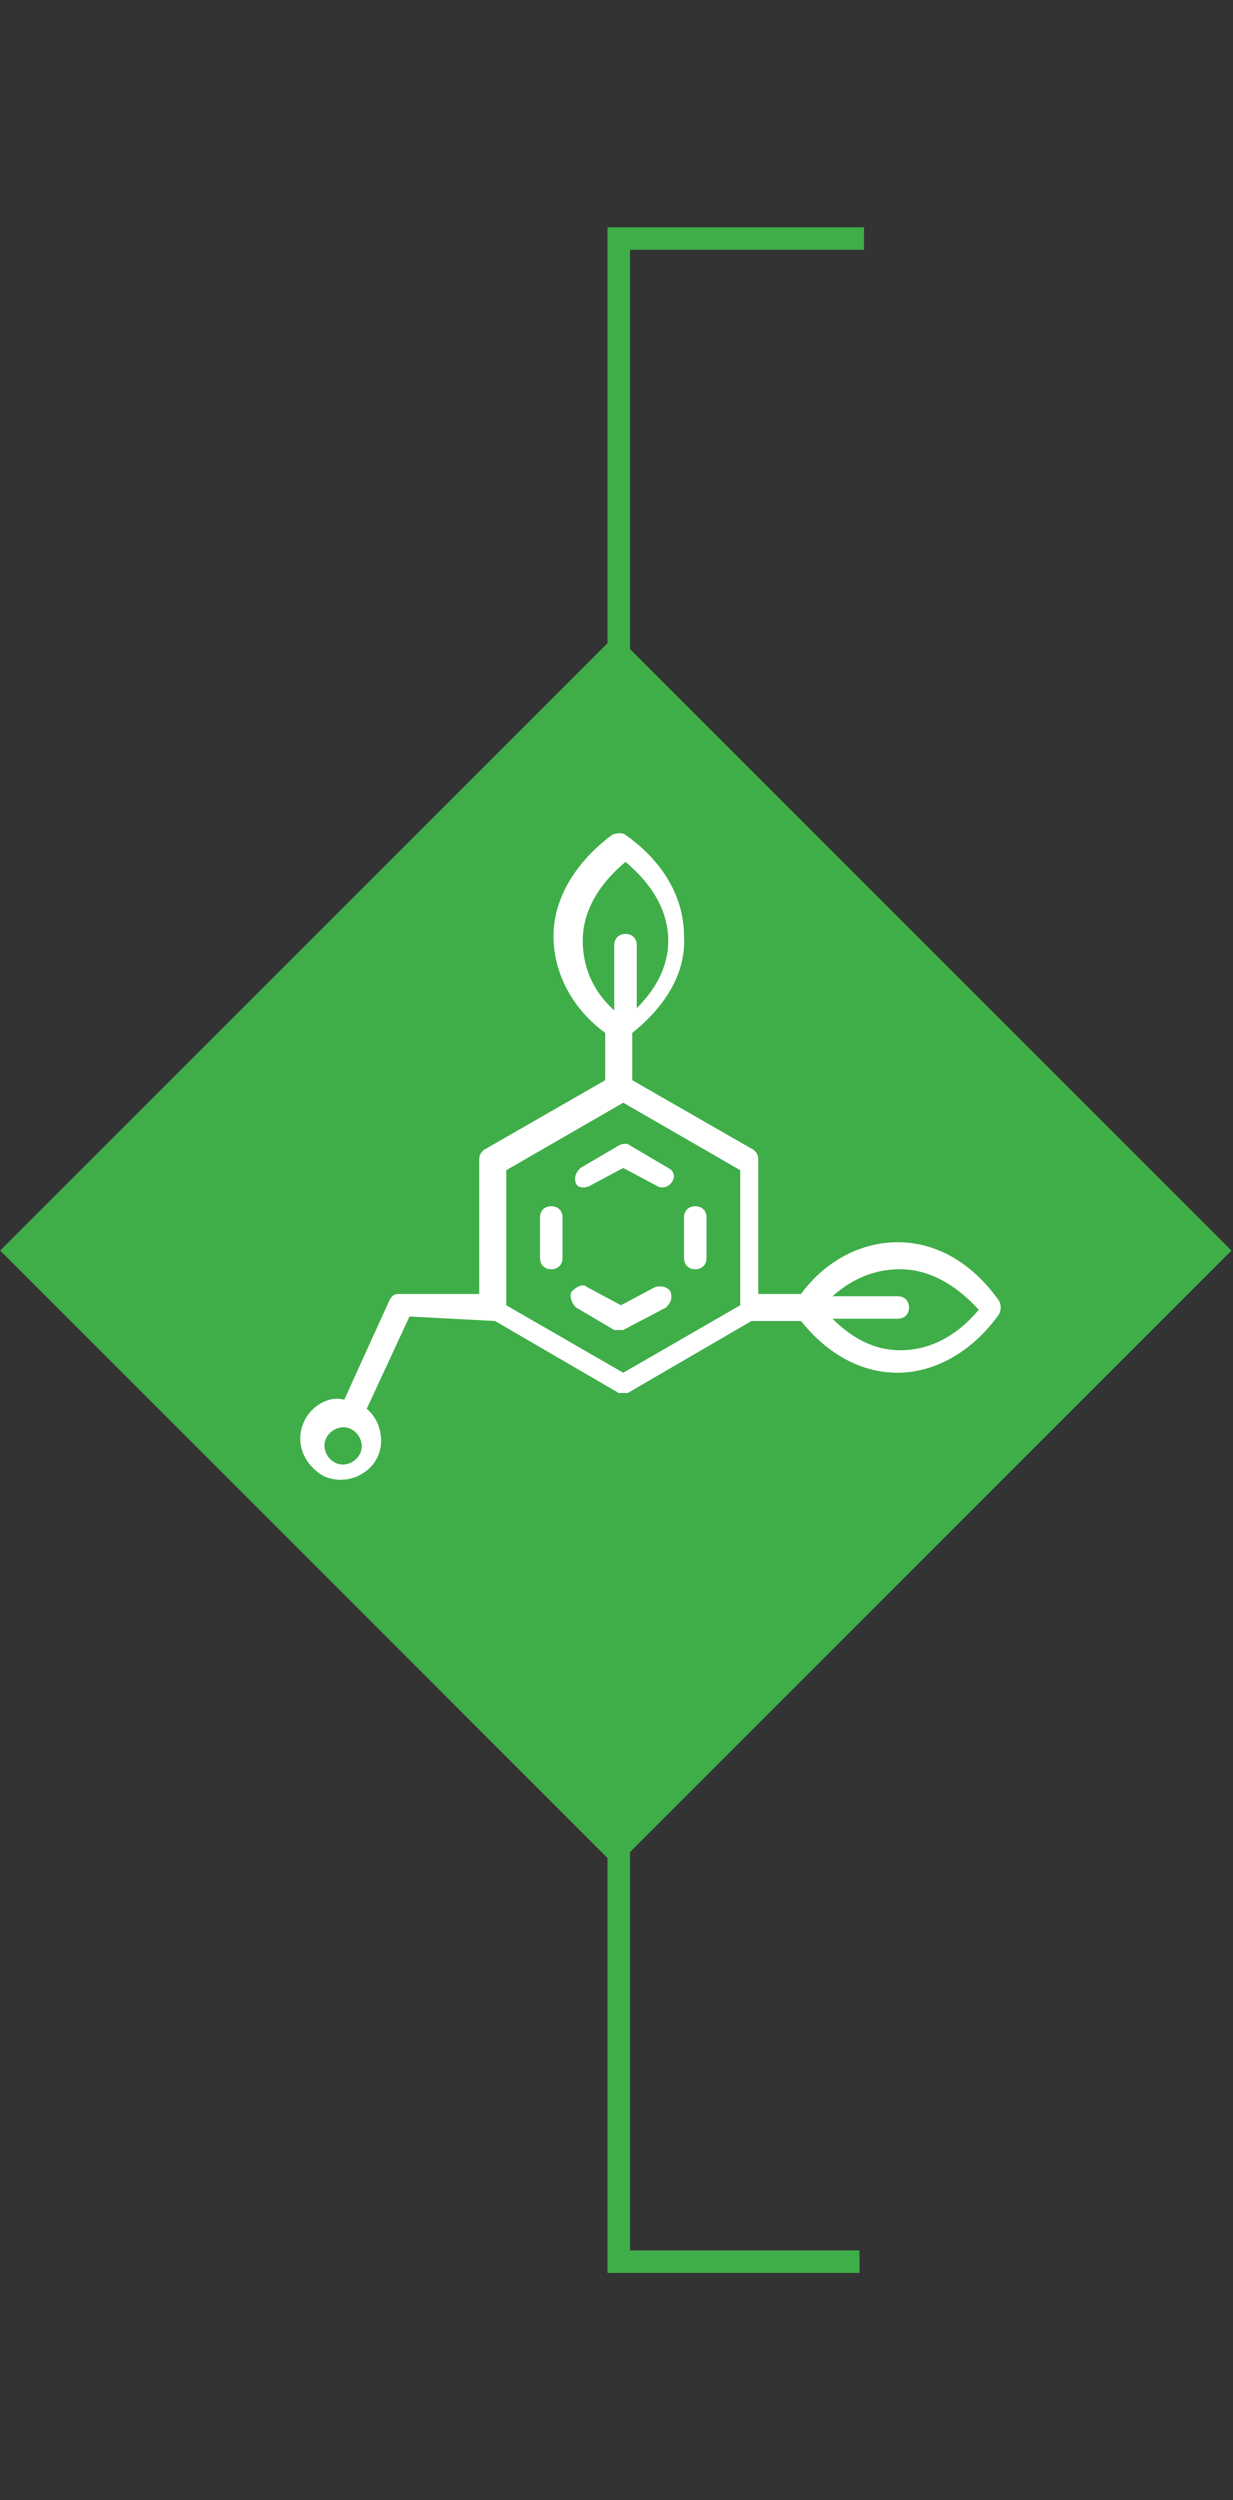
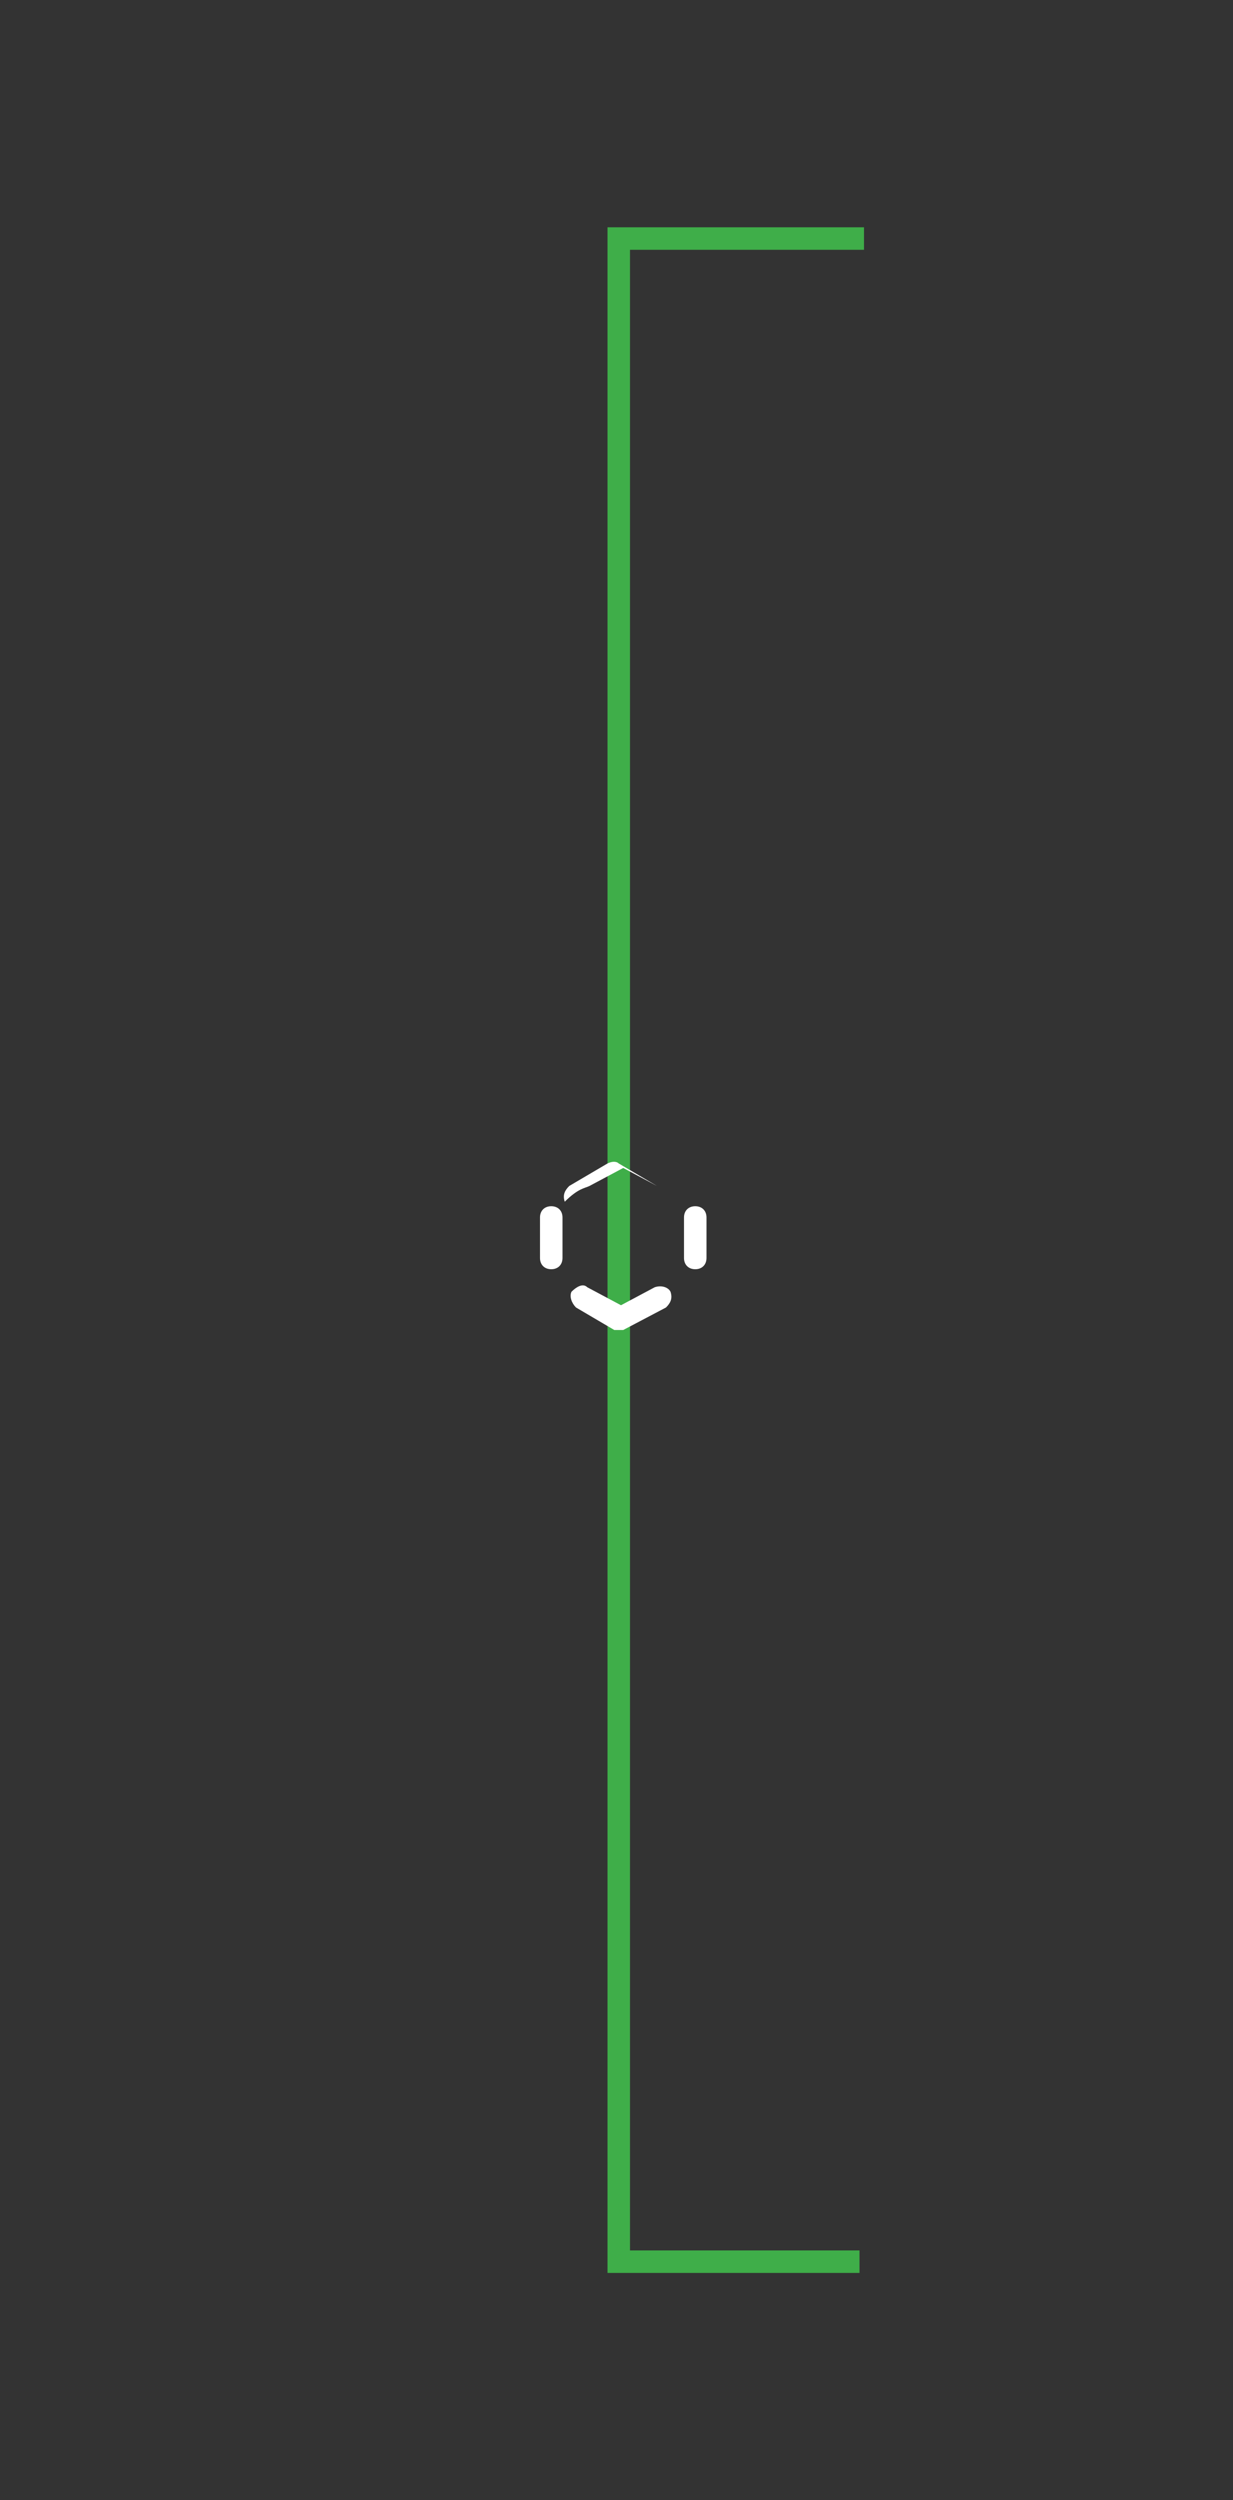
<svg xmlns="http://www.w3.org/2000/svg" xmlns:xlink="http://www.w3.org/1999/xlink" version="1.1" id="Layer_1" x="0px" y="0px" viewBox="0 0 54.8 111.1" style="enable-background:new 0 0 54.8 111.1;" xml:space="preserve">
  <rect x="0" y="0" width="54.8" height="111.1" fill="#333333" stroke="none" />
  <style type="text/css">
	.st0{fill:none;stroke:#DCDDDE;stroke-width:3;}
	.st1{fill:none;stroke:#3FAE49;}
	.st2{fill:#3FAE49;}
	.st3{clip-path:url(#SVGID_00000181802518409579394520000006018313355787614109_);}
	.st4{fill:#FFFFFF;}
</style>
-   <rect x="-257.1" y="-387.9" class="st0" width="504.2" height="518" />
  <polyline class="st1" points="38.2,100.5 27.5,100.5 27.5,10.6 38.4,10.6 " />
-   <rect x="8" y="36.2" transform="matrix(0.707 -0.707 0.707 0.707 -31.241 35.634)" class="st2" width="38.7" height="38.7" />
  <g>
    <defs>
      <rect id="SVGID_1_" x="-326.7" y="-670.3" width="643.5" height="858.9" />
    </defs>
    <clipPath id="SVGID_00000054226091927794449640000003075578627746524815_">
      <use xlink:href="#SVGID_1_" style="overflow:visible;" />
    </clipPath>
    <g style="clip-path:url(#SVGID_00000054226091927794449640000003075578627746524815_);">
-       <path class="st4" d="M26.2,52.7l1.5-0.8l1.5,0.8c0.5,0.3,1.1-0.5,0.5-0.8l-1.7-1c-0.1-0.1-0.3-0.1-0.5,0l-1.7,1    c-0.2,0.2-0.3,0.4-0.2,0.7C25.7,52.8,26,52.8,26.2,52.7" />
+       <path class="st4" d="M26.2,52.7l1.5-0.8l1.5,0.8l-1.7-1c-0.1-0.1-0.3-0.1-0.5,0l-1.7,1    c-0.2,0.2-0.3,0.4-0.2,0.7C25.7,52.8,26,52.8,26.2,52.7" />
      <path class="st4" d="M29.6,58.1c0.2-0.2,0.3-0.4,0.2-0.7c-0.1-0.2-0.4-0.3-0.7-0.2l-1.5,0.8l-1.5-0.8c-0.2-0.2-0.5,0-0.7,0.2    c-0.1,0.2,0,0.5,0.2,0.7l1.7,1c0.1,0,0.1,0,0.2,0s0.1,0,0.2,0L29.6,58.1L29.6,58.1z" />
-       <path class="st4" d="M16,64.6c-0.2,0.4-0.7,0.6-1.1,0.4c-0.4-0.2-0.6-0.7-0.4-1.1s0.7-0.6,1.1-0.4C16,63.7,16.2,64.2,16,64.6     M22.5,52l5.2-3l5.2,3V58l-5.2,3l-5.2-3V52z M25.9,41.8c0-1.3,0.7-2.5,1.9-3.5c1.2,1,1.9,2.2,1.9,3.5c0,1.1-0.5,2.1-1.4,3V42    c0-0.3-0.2-0.5-0.5-0.5s-0.5,0.2-0.5,0.5v2.9C26.3,44,25.9,42.9,25.9,41.8 M40,56.4c1.3,0,2.5,0.7,3.5,1.8c-1,1.2-2.2,1.8-3.5,1.8    c-1.1,0-2.1-0.5-3-1.4h2.9c0.3,0,0.5-0.2,0.5-0.5s-0.2-0.5-0.5-0.5H37C37.9,56.8,38.9,56.4,40,56.4 M22,58.7l5.5,3.2    c0.1,0,0.1,0,0.2,0s0.1,0,0.2,0l5.5-3.2h2.2c1.2,1.5,2.7,2.3,4.3,2.3s3.3-0.9,4.5-2.6c0.1-0.2,0.1-0.4,0-0.6    c-1.2-1.7-2.8-2.6-4.5-2.6c-1.6,0-3.2,0.8-4.3,2.3h-1.9v-6c0-0.2-0.1-0.3-0.2-0.4l-5.4-3.1v-2.1c1.5-1.2,2.4-2.7,2.3-4.3    c0-1.7-0.9-3.3-2.6-4.5c-0.1-0.1-0.4-0.1-0.6,0c-1.6,1.2-2.6,2.8-2.6,4.5c0,1.6,0.8,3.2,2.3,4.3v2.1l-5.4,3.1    c-0.1,0.1-0.2,0.2-0.2,0.4v6h-3.6c-0.2,0-0.3,0.1-0.4,0.3l-2,4.4c-0.7-0.2-1.5,0.3-1.8,1c-0.4,0.9,0,1.9,0.9,2.4    c0.9,0.4,2,0,2.4-0.9c0.3-0.7,0.1-1.6-0.5-2.1l1.9-4.1L22,58.7L22,58.7z" />
      <path class="st4" d="M30.9,56.4c0.3,0,0.5-0.2,0.5-0.5v-1.8c0-0.3-0.2-0.5-0.5-0.5s-0.5,0.2-0.5,0.5v1.8    C30.4,56.2,30.6,56.4,30.9,56.4" />
      <path class="st4" d="M24.5,53.6c-0.3,0-0.5,0.2-0.5,0.5v1.8c0,0.3,0.2,0.5,0.5,0.5s0.5-0.2,0.5-0.5v-1.8    C25,53.8,24.8,53.6,24.5,53.6" />
    </g>
  </g>
</svg>